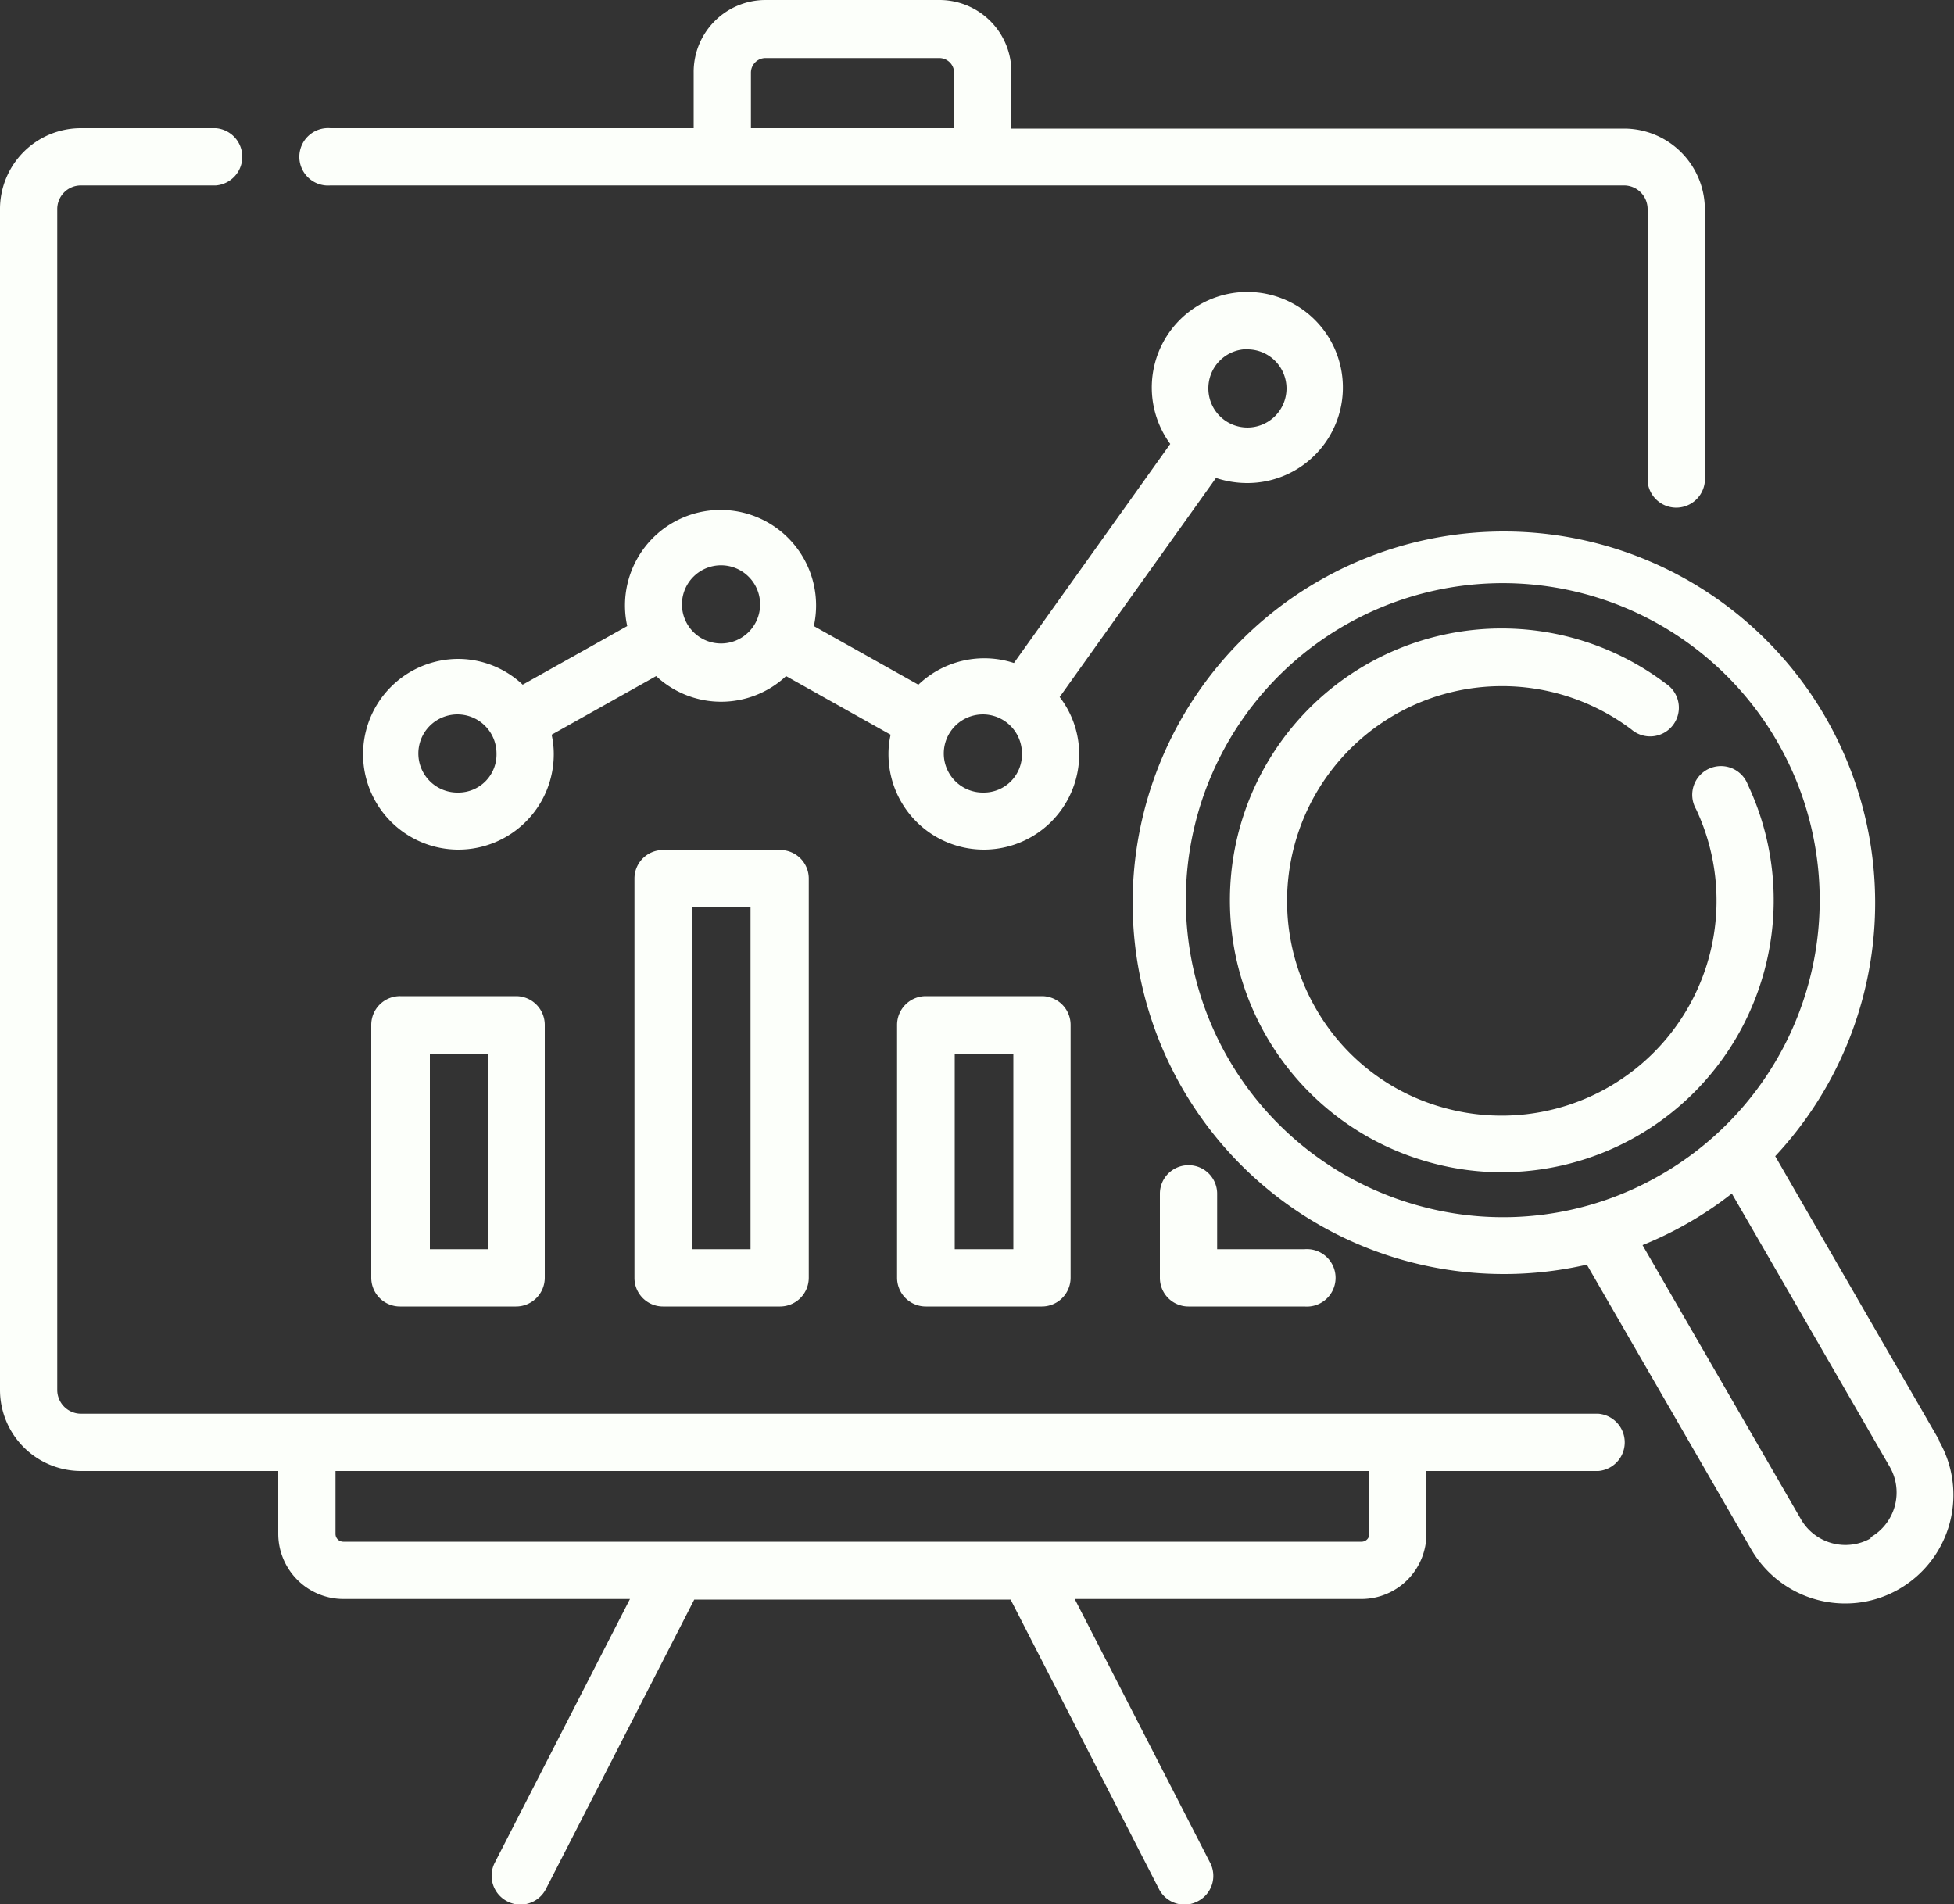
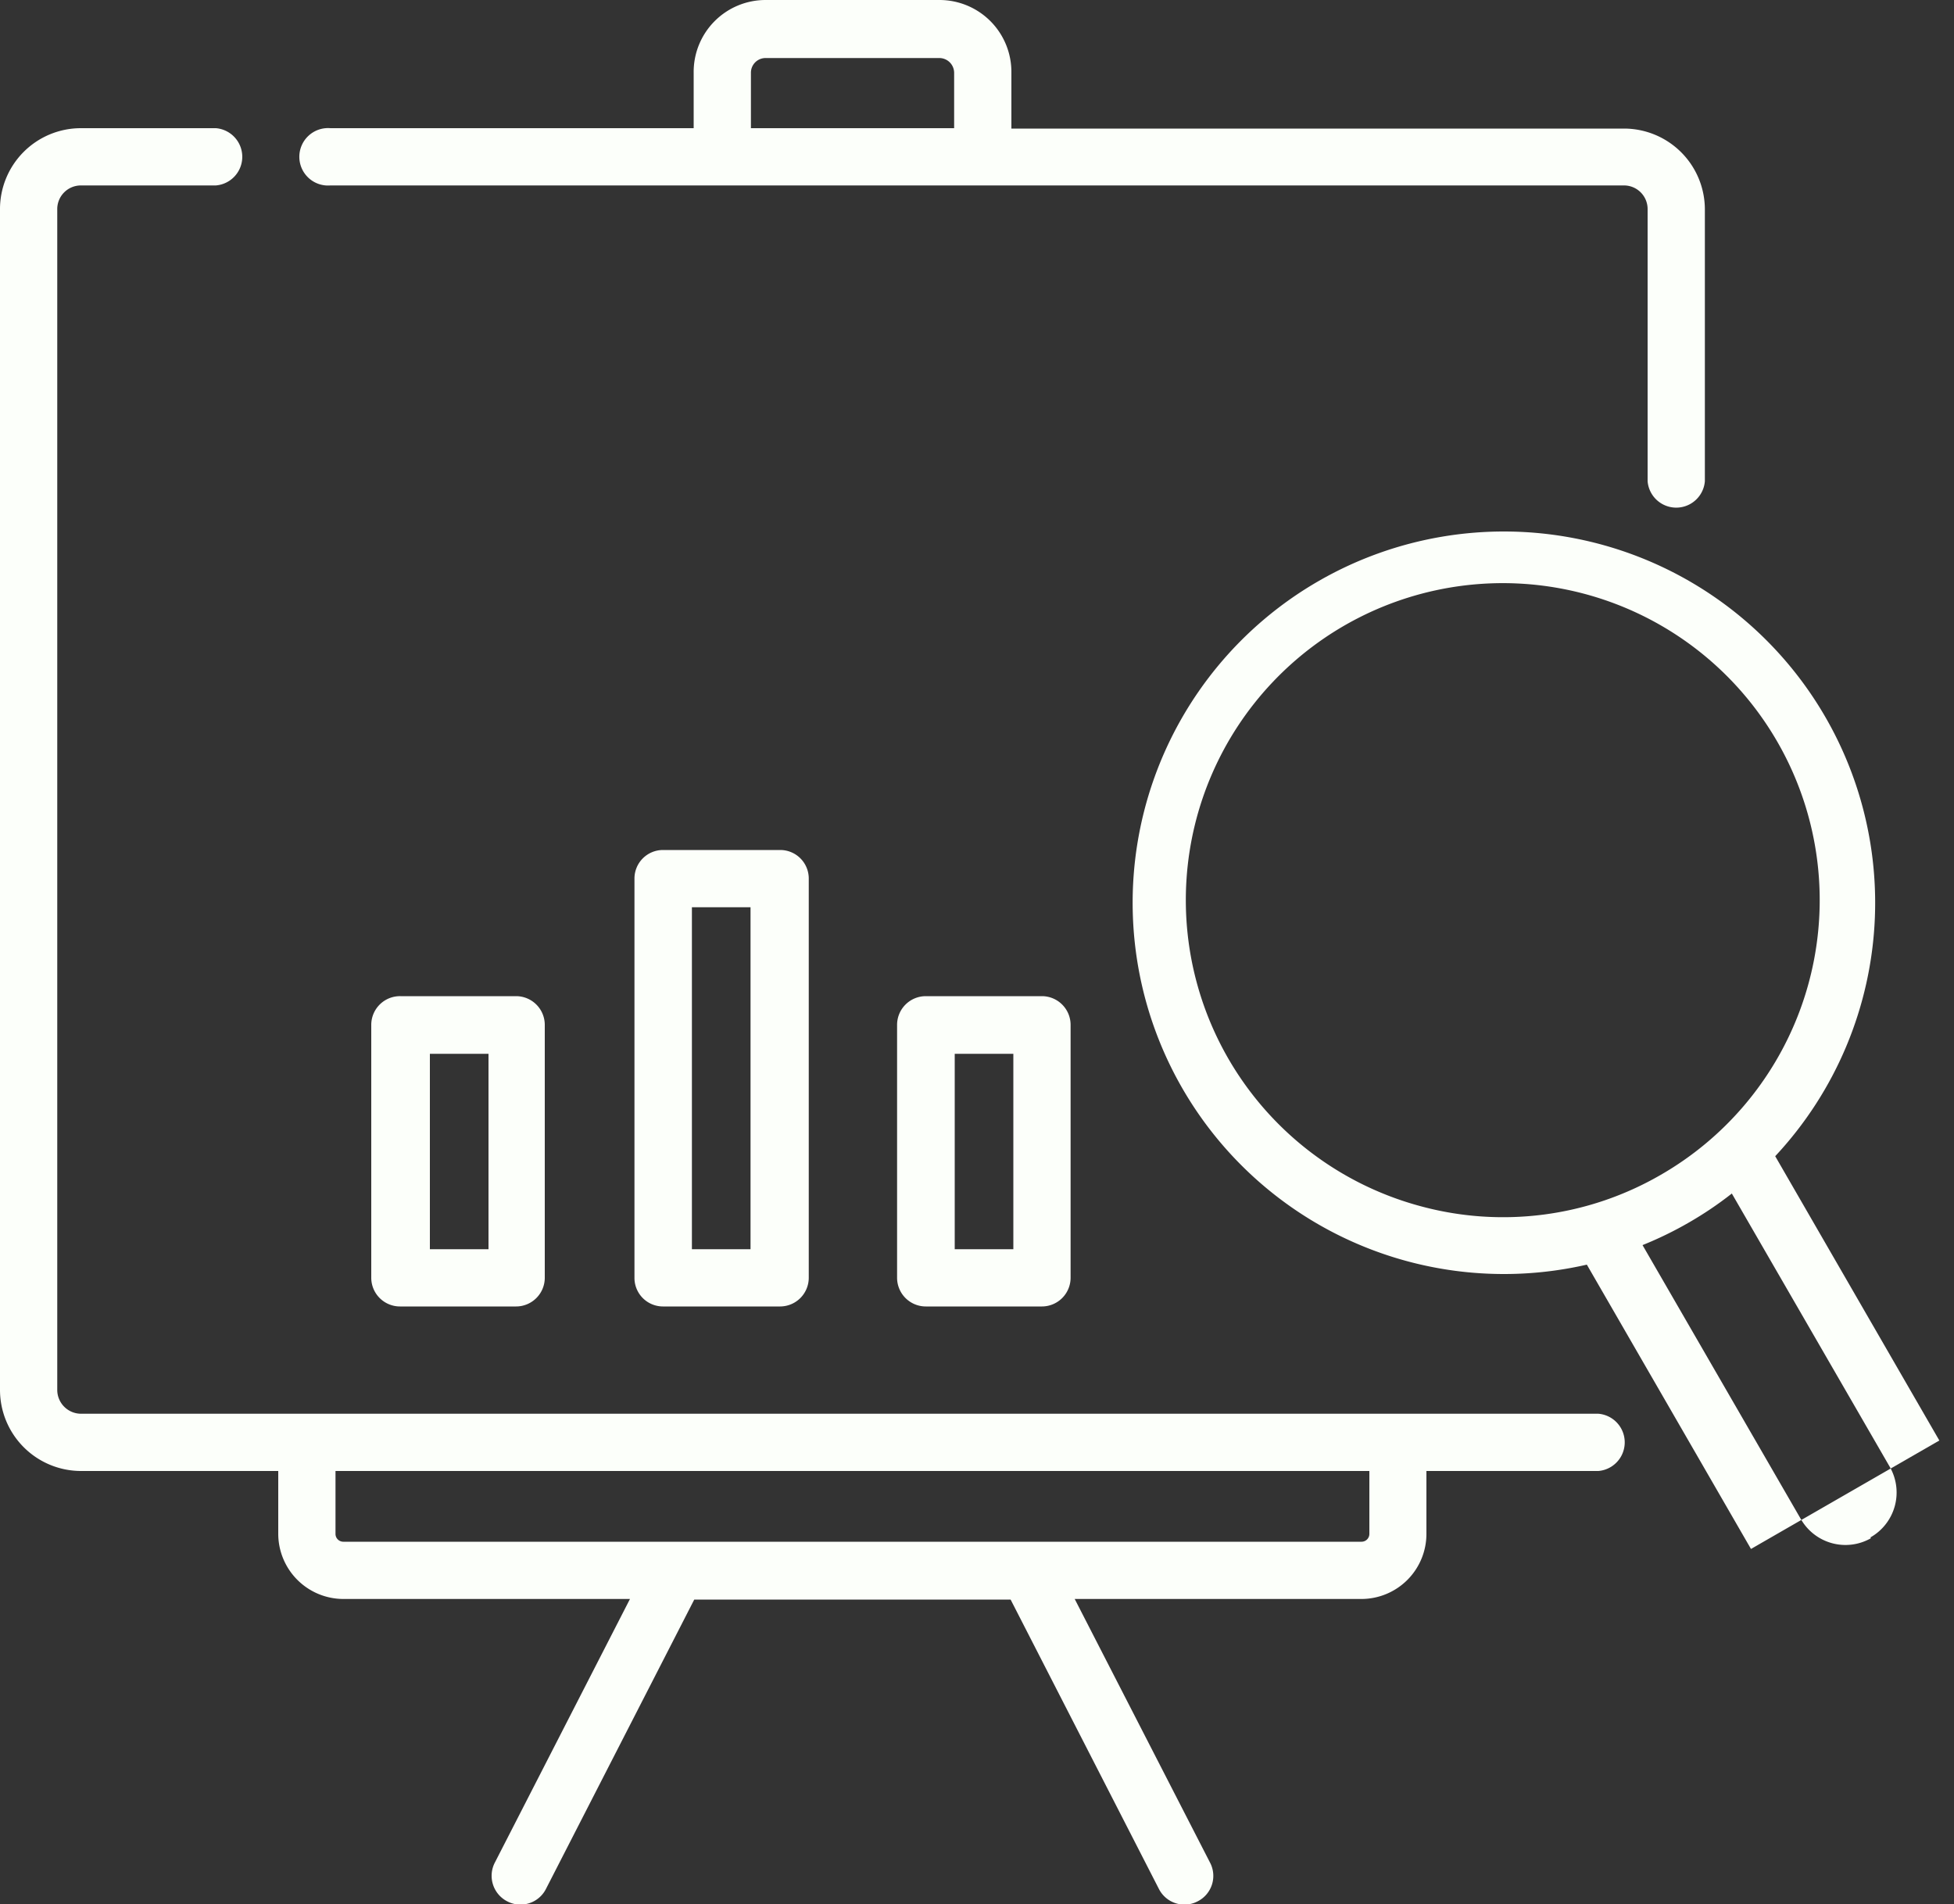
<svg xmlns="http://www.w3.org/2000/svg" id="Layer_1" data-name="Layer 1" viewBox="0 0 100 97.44">
  <rect x="0" y="0" width="100" height="97.44" fill="#333333" stroke="none" />
  <defs>
    <style>.cls-1{fill:#fcfffa;}</style>
  </defs>
-   <path class="cls-1" d="M63.79,25A4.89,4.89,0,1,0,59.89,23l-8,11.21A4.88,4.88,0,0,0,47,35.32l-5.35-3a4.89,4.89,0,1,0-9.55,0l-5.35,3A4.82,4.82,0,0,0,23.46,34a4.88,4.88,0,1,0,4.88,4.88,4.39,4.39,0,0,0-.11-1l5.35-3a4.87,4.87,0,0,0,6.65,0l5.35,3a4.39,4.39,0,0,0-.11,1,4.88,4.88,0,0,0,9.76,0,4.81,4.81,0,0,0-1-2.93l8-11.21A5.09,5.09,0,0,0,63.79,25Zm0-6.84a2,2,0,1,1-1.95,2A2,2,0,0,1,63.79,18.15ZM23.46,40.84a2,2,0,1,1,1.95-2A1.95,1.95,0,0,1,23.46,40.84ZM36.9,33.21a2,2,0,1,1,2-1.95A2,2,0,0,1,36.9,33.21Zm13.45,7.63a2,2,0,1,1,1.95-2A1.95,1.95,0,0,1,50.35,40.84Z" transform="translate(0 -0.28)" />
  <path class="cls-1" d="M81.8,72.63H4.14a1.22,1.22,0,0,1-1.21-1.22V11A1.21,1.21,0,0,1,4.14,9.77h6.91a1.47,1.47,0,0,0,0-2.93H4.14A4.14,4.14,0,0,0,0,11V71.41a4.15,4.15,0,0,0,4.14,4.15h10.1v3.22a3.34,3.34,0,0,0,3.33,3.33H32.24L25.33,95.59a1.47,1.47,0,0,0,.64,2,1.44,1.44,0,0,0,.67.16,1.46,1.46,0,0,0,1.3-.8l7.59-14.81H51.72l7.59,14.81a1.46,1.46,0,0,0,1.31.8,1.43,1.43,0,0,0,.66-.16,1.46,1.46,0,0,0,.64-2L55,82.11H69.68A3.33,3.33,0,0,0,73,78.78V75.56H81.8a1.47,1.47,0,0,0,0-2.93ZM70.08,78.78a.4.4,0,0,1-.4.4H17.57a.4.4,0,0,1-.4-.4V75.56H70.08Z" transform="translate(0 -0.28)" />
  <path class="cls-1" d="M16.91,9.77h66.2A1.21,1.21,0,0,1,84.32,11V24.91a1.47,1.47,0,0,0,2.93,0V11a4.14,4.14,0,0,0-4.14-4.14H51.76V4A3.68,3.68,0,0,0,48.08.28H39.17A3.68,3.68,0,0,0,35.5,4V6.84H16.91a1.47,1.47,0,1,0,0,2.93ZM38.43,4a.75.75,0,0,1,.74-.75h8.91a.76.76,0,0,1,.75.75V6.84H38.43V4Z" transform="translate(0 -0.28)" />
  <path class="cls-1" d="M20.49,51.26A1.47,1.47,0,0,0,19,52.73V65.67a1.47,1.47,0,0,0,1.47,1.47h5.94a1.47,1.47,0,0,0,1.47-1.47V52.73a1.47,1.47,0,0,0-1.47-1.47ZM25,64.21H22v-10h3Z" transform="translate(0 -0.28)" />
  <path class="cls-1" d="M33.93,43.78a1.46,1.46,0,0,0-1.46,1.46V65.67a1.46,1.46,0,0,0,1.46,1.47h6a1.47,1.47,0,0,0,1.46-1.47V45.24a1.46,1.46,0,0,0-1.46-1.46Zm4.48,20.43h-3V46.71h3Z" transform="translate(0 -0.28)" />
  <path class="cls-1" d="M47.38,51.26a1.47,1.47,0,0,0-1.47,1.47V65.67a1.47,1.47,0,0,0,1.47,1.47h5.94a1.47,1.47,0,0,0,1.47-1.47V52.73a1.47,1.47,0,0,0-1.47-1.47Zm4.48,12.95h-3v-10h3Z" transform="translate(0 -0.28)" />
-   <path class="cls-1" d="M60.82,59.91a1.46,1.46,0,0,0-1.46,1.46v4.3a1.46,1.46,0,0,0,1.46,1.47h5.94a1.47,1.47,0,1,0,0-2.93H62.29V61.37A1.46,1.46,0,0,0,60.82,59.91Z" transform="translate(0 -0.28)" />
-   <path class="cls-1" d="M99.25,74l-8.4-14.55A19,19,0,1,0,81.21,65l8.4,14.55a5.56,5.56,0,0,0,4.83,2.79,5.47,5.47,0,0,0,2.77-.75,5.56,5.56,0,0,0,2-7.61ZM72.67,62A16.22,16.22,0,1,1,85,60.4,16.1,16.1,0,0,1,72.67,62Zm23.08,17a2.63,2.63,0,0,1-3.6-1l-8.09-14a18.66,18.66,0,0,0,2.38-1.16,18.27,18.27,0,0,0,2.19-1.48l8.09,14a2.64,2.64,0,0,1-1,3.6Z" transform="translate(0 -0.28)" />
-   <path class="cls-1" d="M90.14,50.49a13.86,13.86,0,0,0-.69-10.05,1.47,1.47,0,1,0-2.65,1.25A11,11,0,0,1,74,57a10.84,10.84,0,0,1-6.66-5.11A11,11,0,0,1,83.49,37.61a1.47,1.47,0,1,0,1.77-2.34,13.91,13.91,0,1,0-12,24.52,13.67,13.67,0,0,0,3.63.48,13.92,13.92,0,0,0,13.25-9.78Z" transform="translate(0 -0.28)" />
+   <path class="cls-1" d="M99.25,74l-8.4-14.55A19,19,0,1,0,81.21,65l8.4,14.55ZM72.67,62A16.22,16.22,0,1,1,85,60.4,16.1,16.1,0,0,1,72.67,62Zm23.08,17a2.63,2.63,0,0,1-3.6-1l-8.09-14a18.66,18.66,0,0,0,2.38-1.16,18.27,18.27,0,0,0,2.19-1.48l8.09,14a2.64,2.64,0,0,1-1,3.6Z" transform="translate(0 -0.28)" />
</svg>